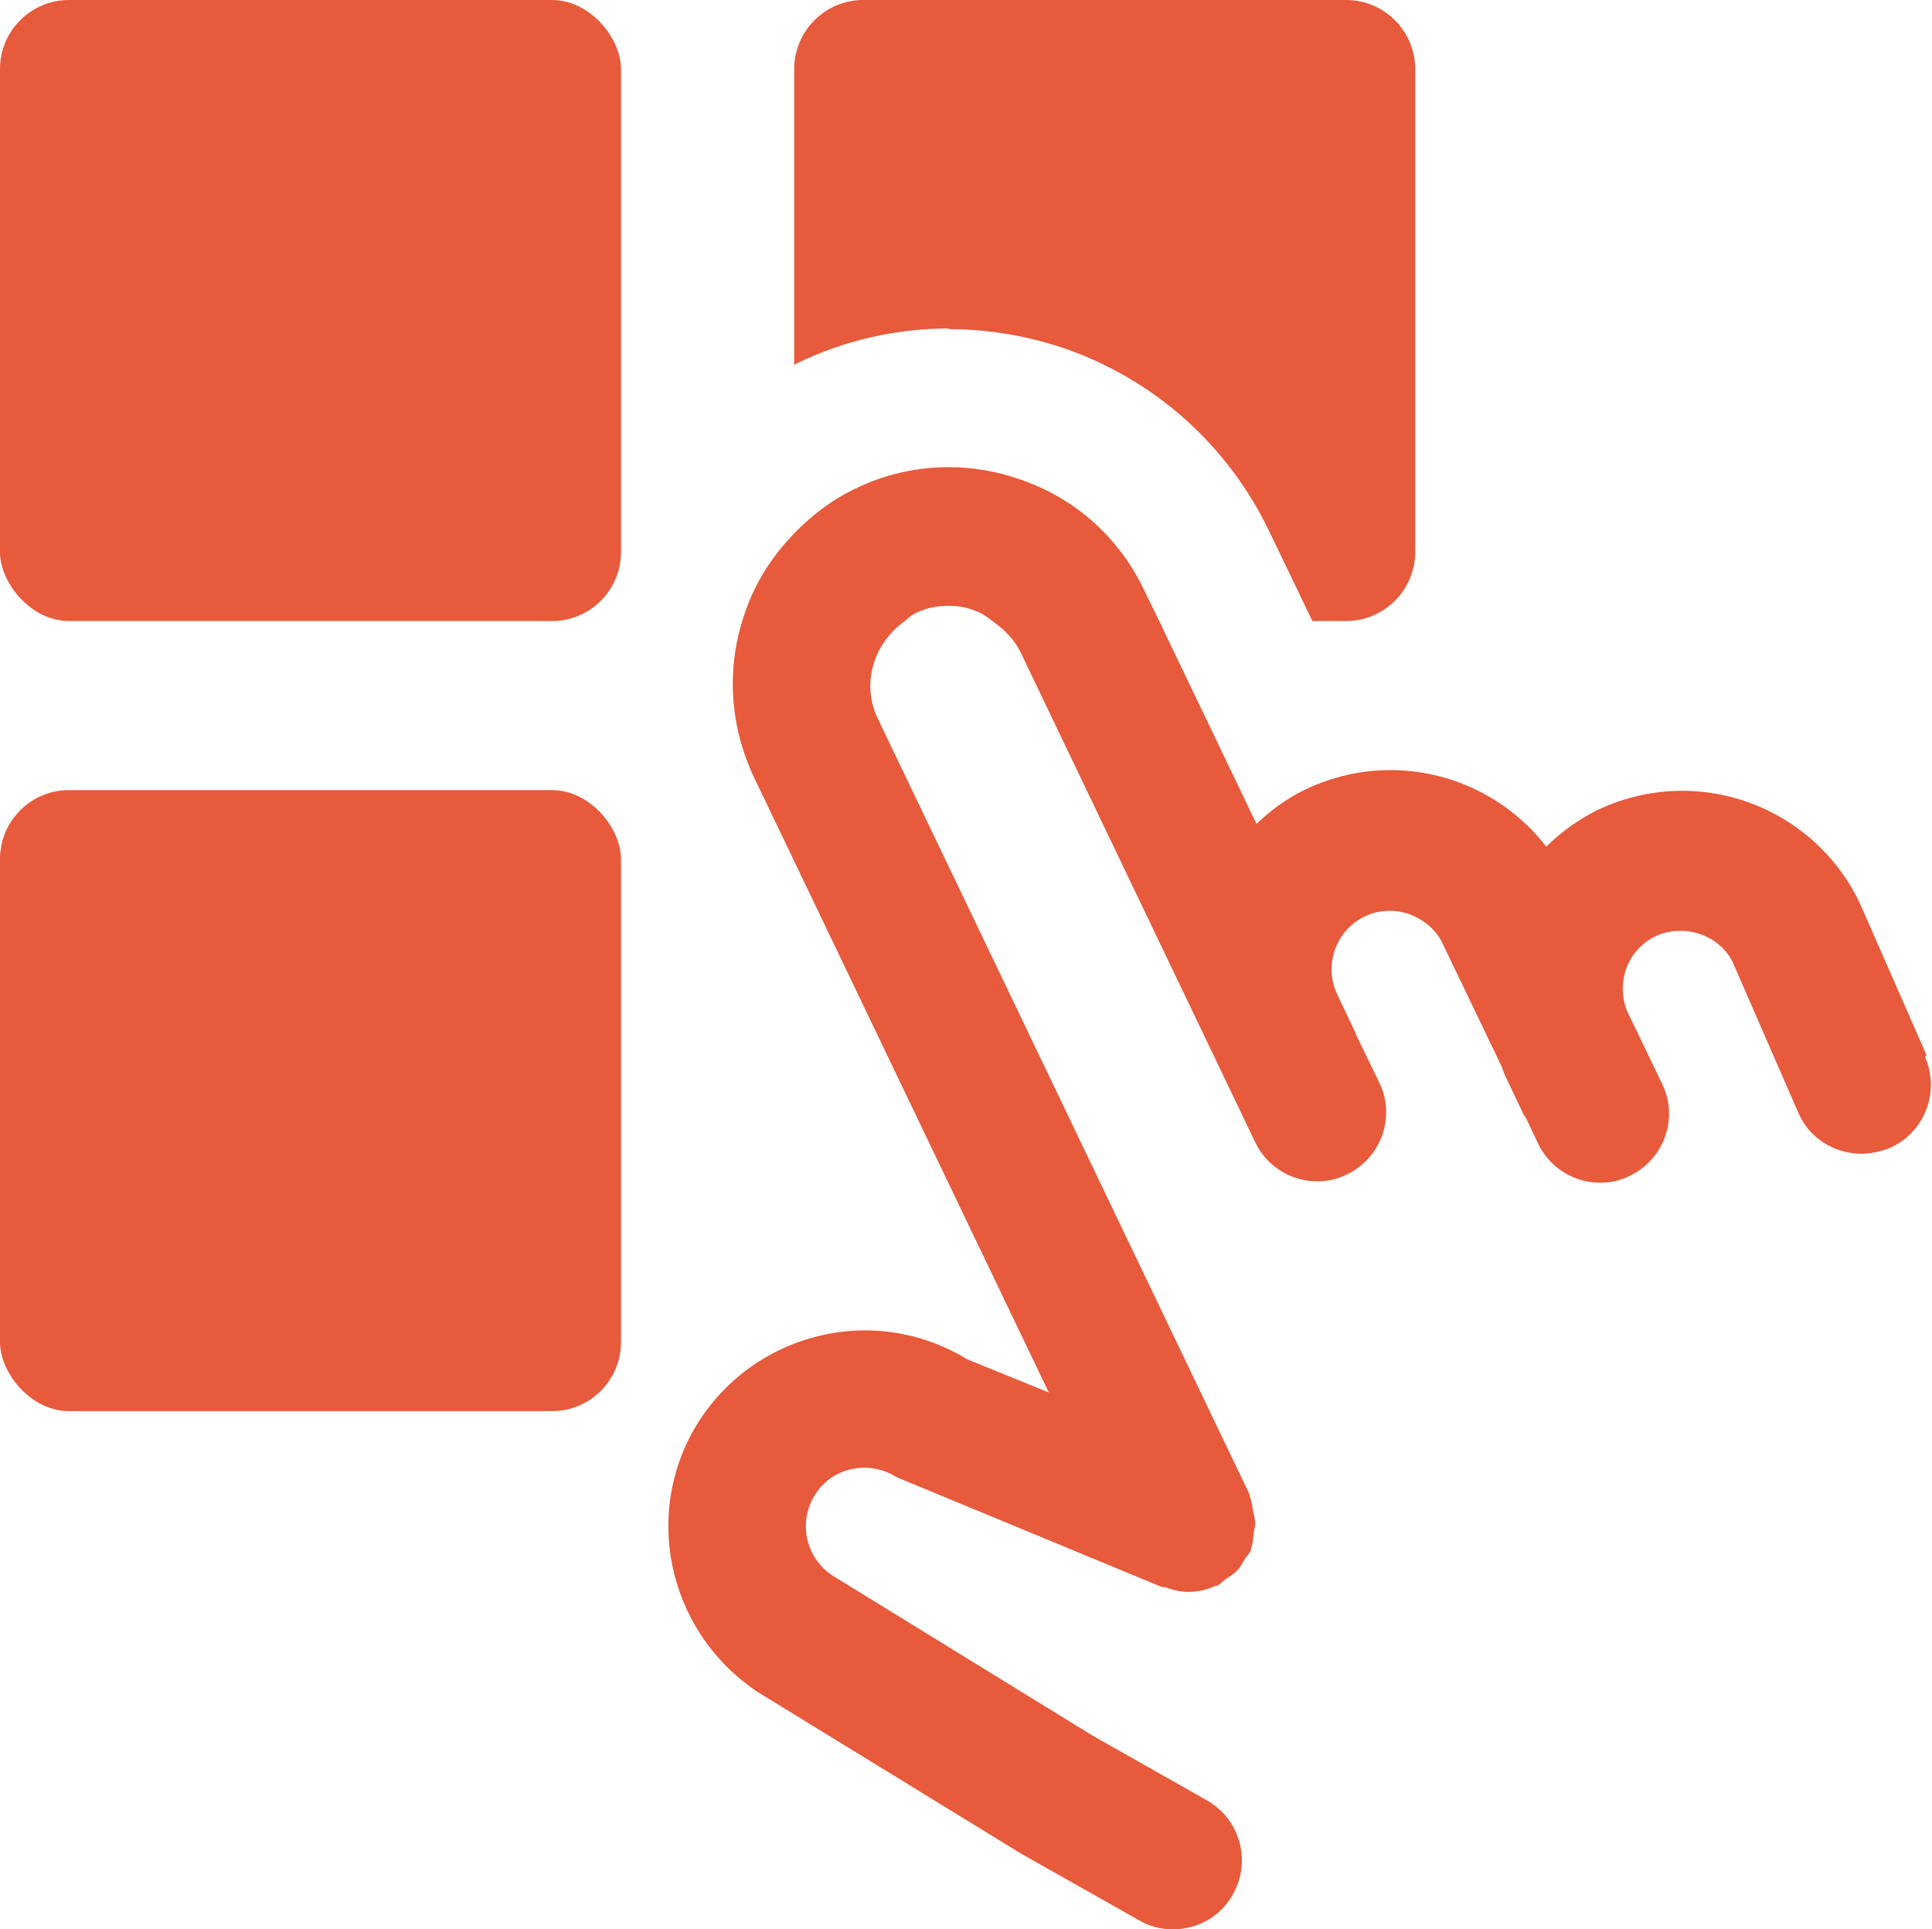
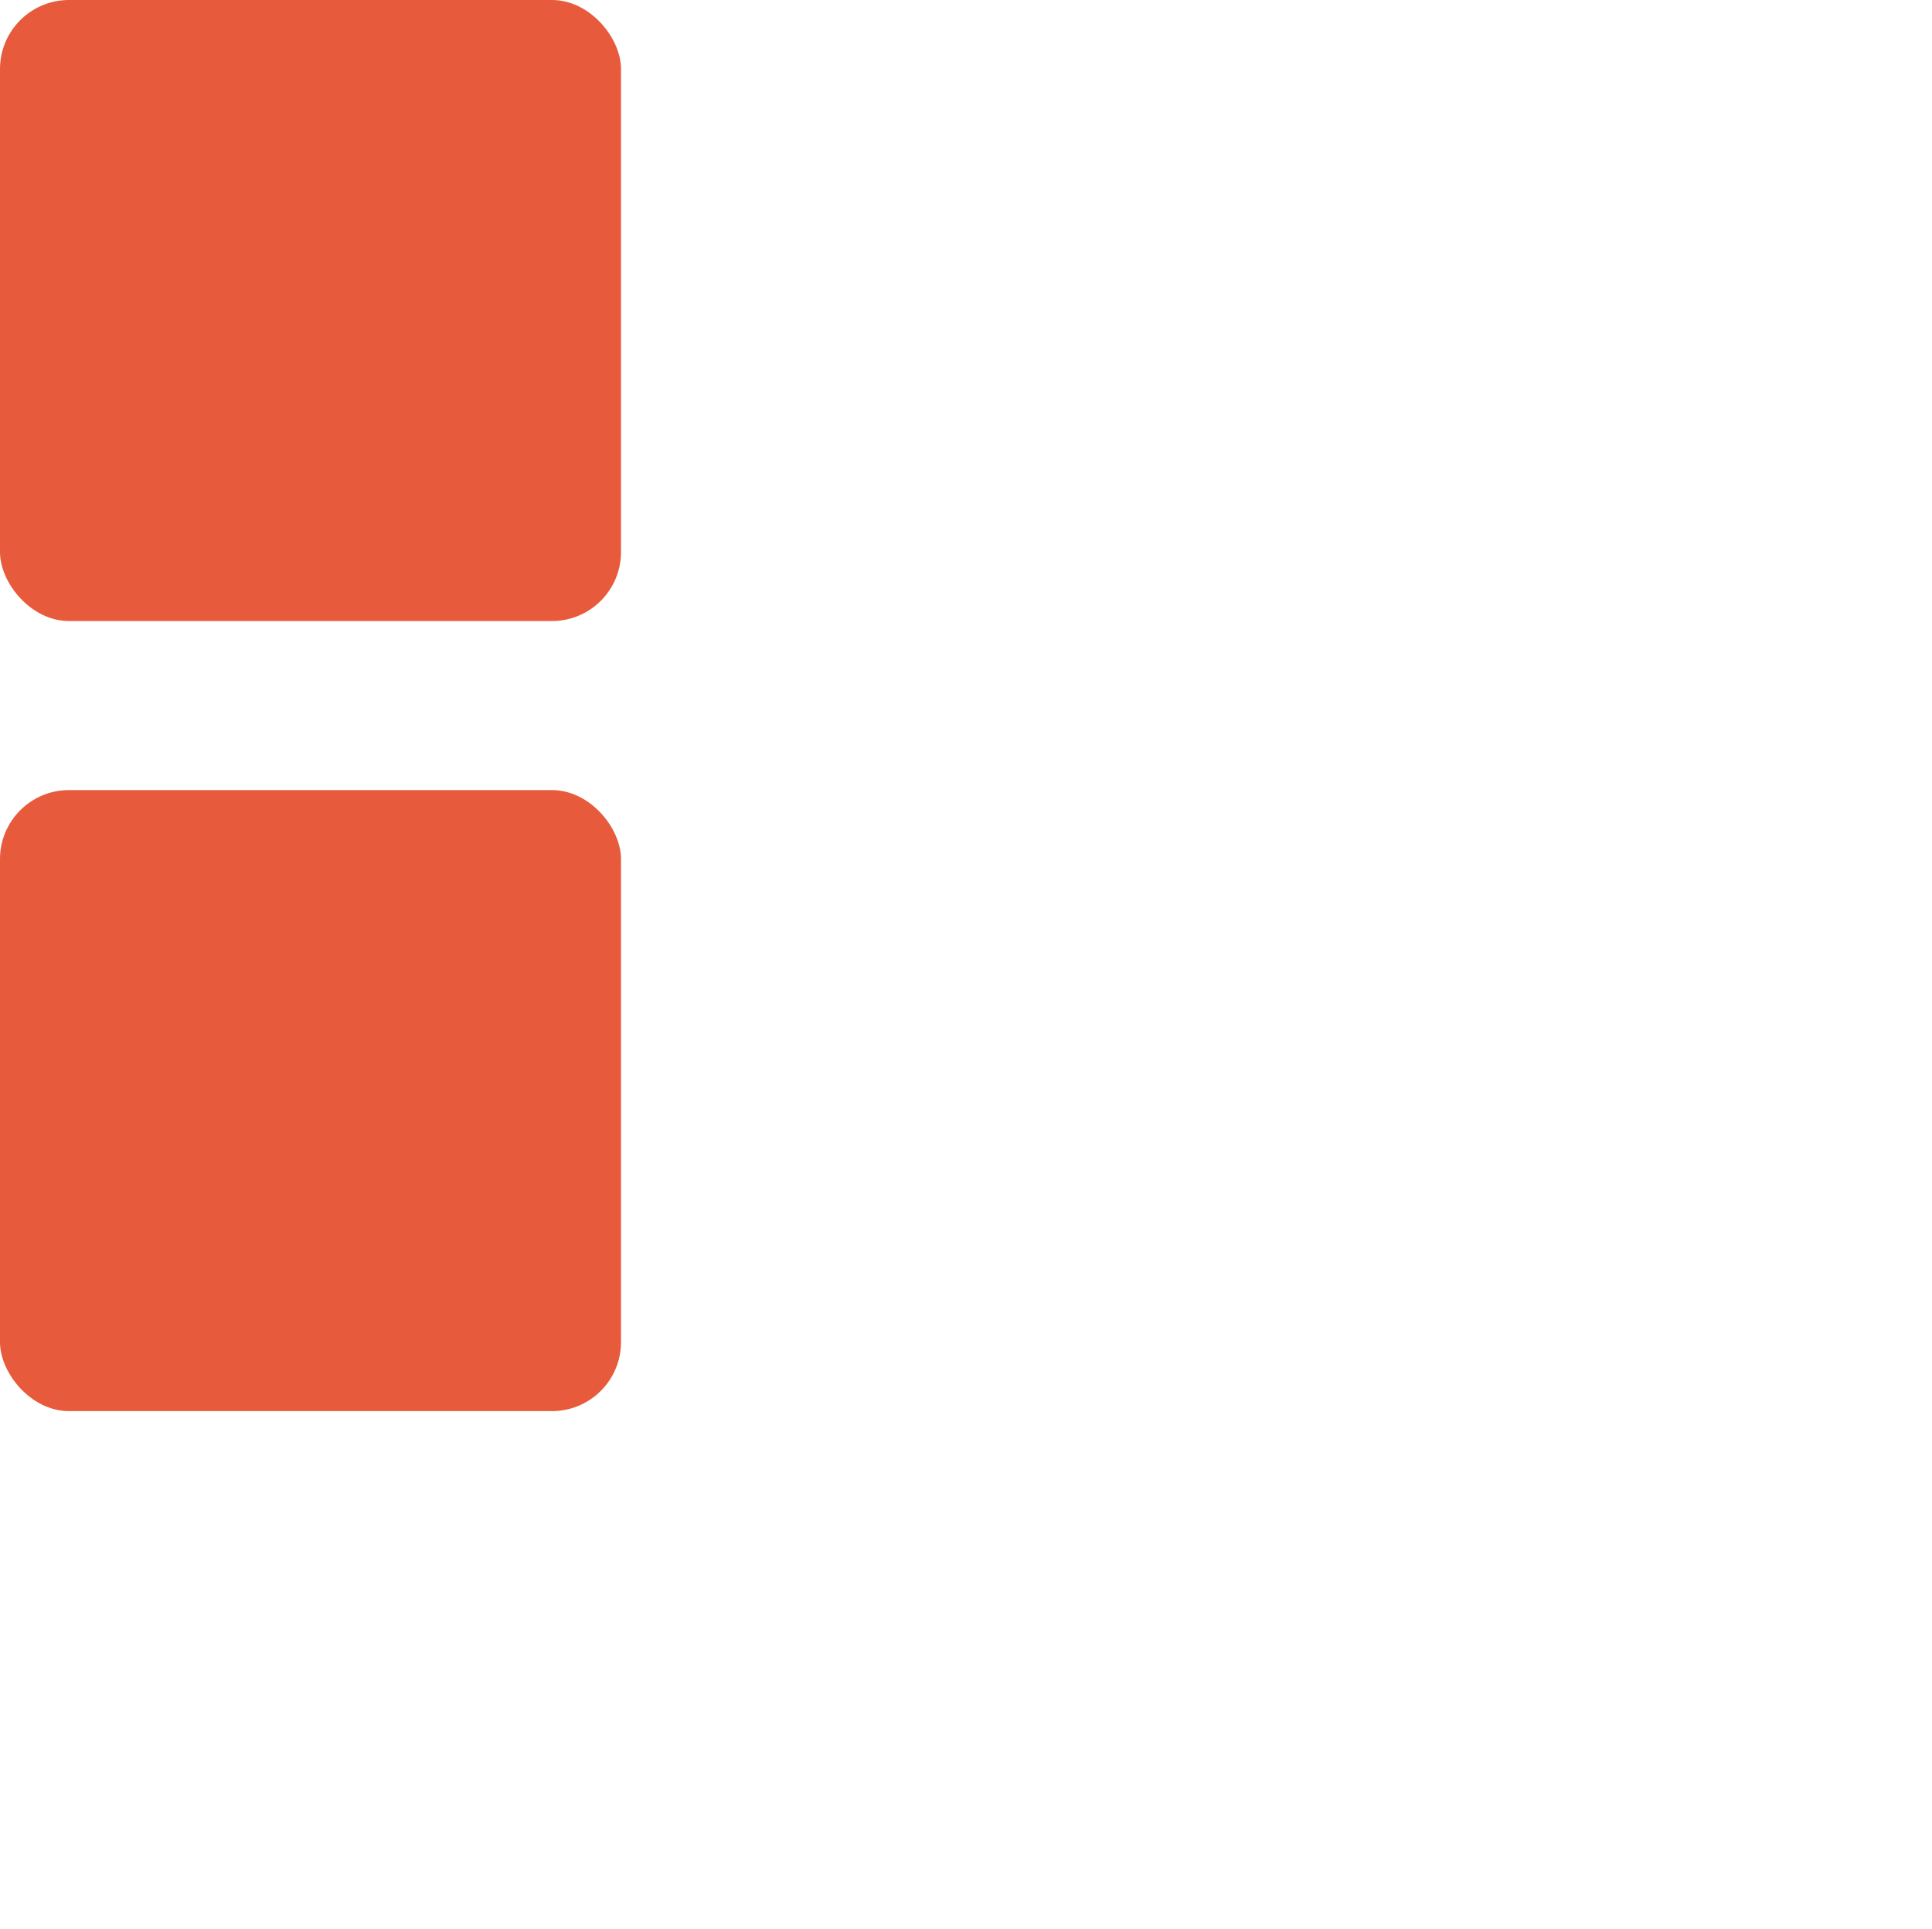
<svg xmlns="http://www.w3.org/2000/svg" id="_图层_2" data-name="图层_2" viewBox="0 0 28 27.96">
  <defs>
    <style>
      .cls-1 {
        fill: #e75a3b;
      }
    </style>
  </defs>
  <g id="_图层_1-2" data-name="图层_1">
    <g>
-       <path class="cls-1" d="M13.75,4.77c.58,0,1.16.1,1.71.29,1.29.46,2.33,1.39,2.93,2.63l.63,1.31h.49c.55,0,1-.45,1-1V1c0-.55-.45-1-1-1h-7c-.55,0-1,.45-1,1v4.29s.02-.01.03-.02c.7-.34,1.45-.51,2.22-.51Z" />
-       <path class="cls-1" d="M27.92,15.29l-.97-2.21c-.49-1.02-1.51-1.62-2.57-1.62-.41,0-.83.09-1.23.28-.28.14-.53.32-.74.53-.55-.71-1.39-1.11-2.26-1.11-.41,0-.83.09-1.23.28-.27.13-.5.3-.71.5l-1.41-2.94-.22-.45c-.36-.76-1-1.33-1.79-1.6-.34-.12-.69-.18-1.04-.18-.46,0-.92.1-1.35.31-.34.16-.64.39-.89.65-.31.32-.56.7-.71,1.14-.28.79-.23,1.64.13,2.4l4.27,8.91-1.18-.48c-.46-.28-.97-.42-1.48-.42-.92,0-1.83.45-2.38,1.27-.87,1.31-.51,3.08.82,3.97l3.83,2.35,1.7.96c.15.09.32.13.49.13.35,0,.69-.18.87-.51.27-.48.1-1.09-.38-1.36l-1.66-.94-3.77-2.32c-.39-.26-.5-.79-.24-1.18.16-.25.43-.38.71-.38.16,0,.33.05.47.14l3.84,1.59s.03,0,.04,0c.11.04.22.07.34.07h0s0,0,0,0c.14,0,.27-.03.4-.09,0,0,.02,0,.02,0,.05-.02.08-.07.13-.1.06-.04.11-.07.16-.12.05-.05.08-.12.12-.18.03-.04.06-.07.08-.12,0,0,0-.02,0-.02.03-.07.03-.15.04-.22,0-.05.03-.11.02-.16,0-.05-.02-.11-.03-.16-.01-.07-.02-.15-.05-.22,0,0,0-.02,0-.02l-.09-.19h0s-5.3-11.06-5.3-11.06c-.24-.5-.06-1.08.38-1.4.05-.04.1-.09.16-.12.16-.08.32-.11.49-.11.13,0,.26.02.38.07.11.04.19.1.28.17.15.11.28.24.37.41l3.41,7.12c.17.36.53.57.9.57.15,0,.29-.03.43-.1.5-.24.71-.84.47-1.33l-.34-.7s0,0,0-.01l-.27-.57c-.2-.42-.02-.93.4-1.13.12-.06.24-.08.37-.08.1,0,.19.02.28.05.21.08.39.23.48.43l.86,1.79s.02.07.04.11l.27.57s.02.03.03.04l.18.38c.17.36.53.57.9.57h0c.15,0,.29-.03.43-.1.5-.24.71-.84.47-1.33l-.51-1.06c-.16-.41,0-.88.41-1.08.12-.06.25-.08.37-.08.31,0,.61.17.75.45l.95,2.18c.16.38.53.6.92.6.13,0,.27-.03.4-.08.51-.22.74-.81.52-1.32Z" />
      <rect class="cls-1" width="9" height="9" rx="1" ry="1" />
      <rect class="cls-1" y="11.45" width="9" height="9" rx="1" ry="1" />
    </g>
  </g>
</svg>